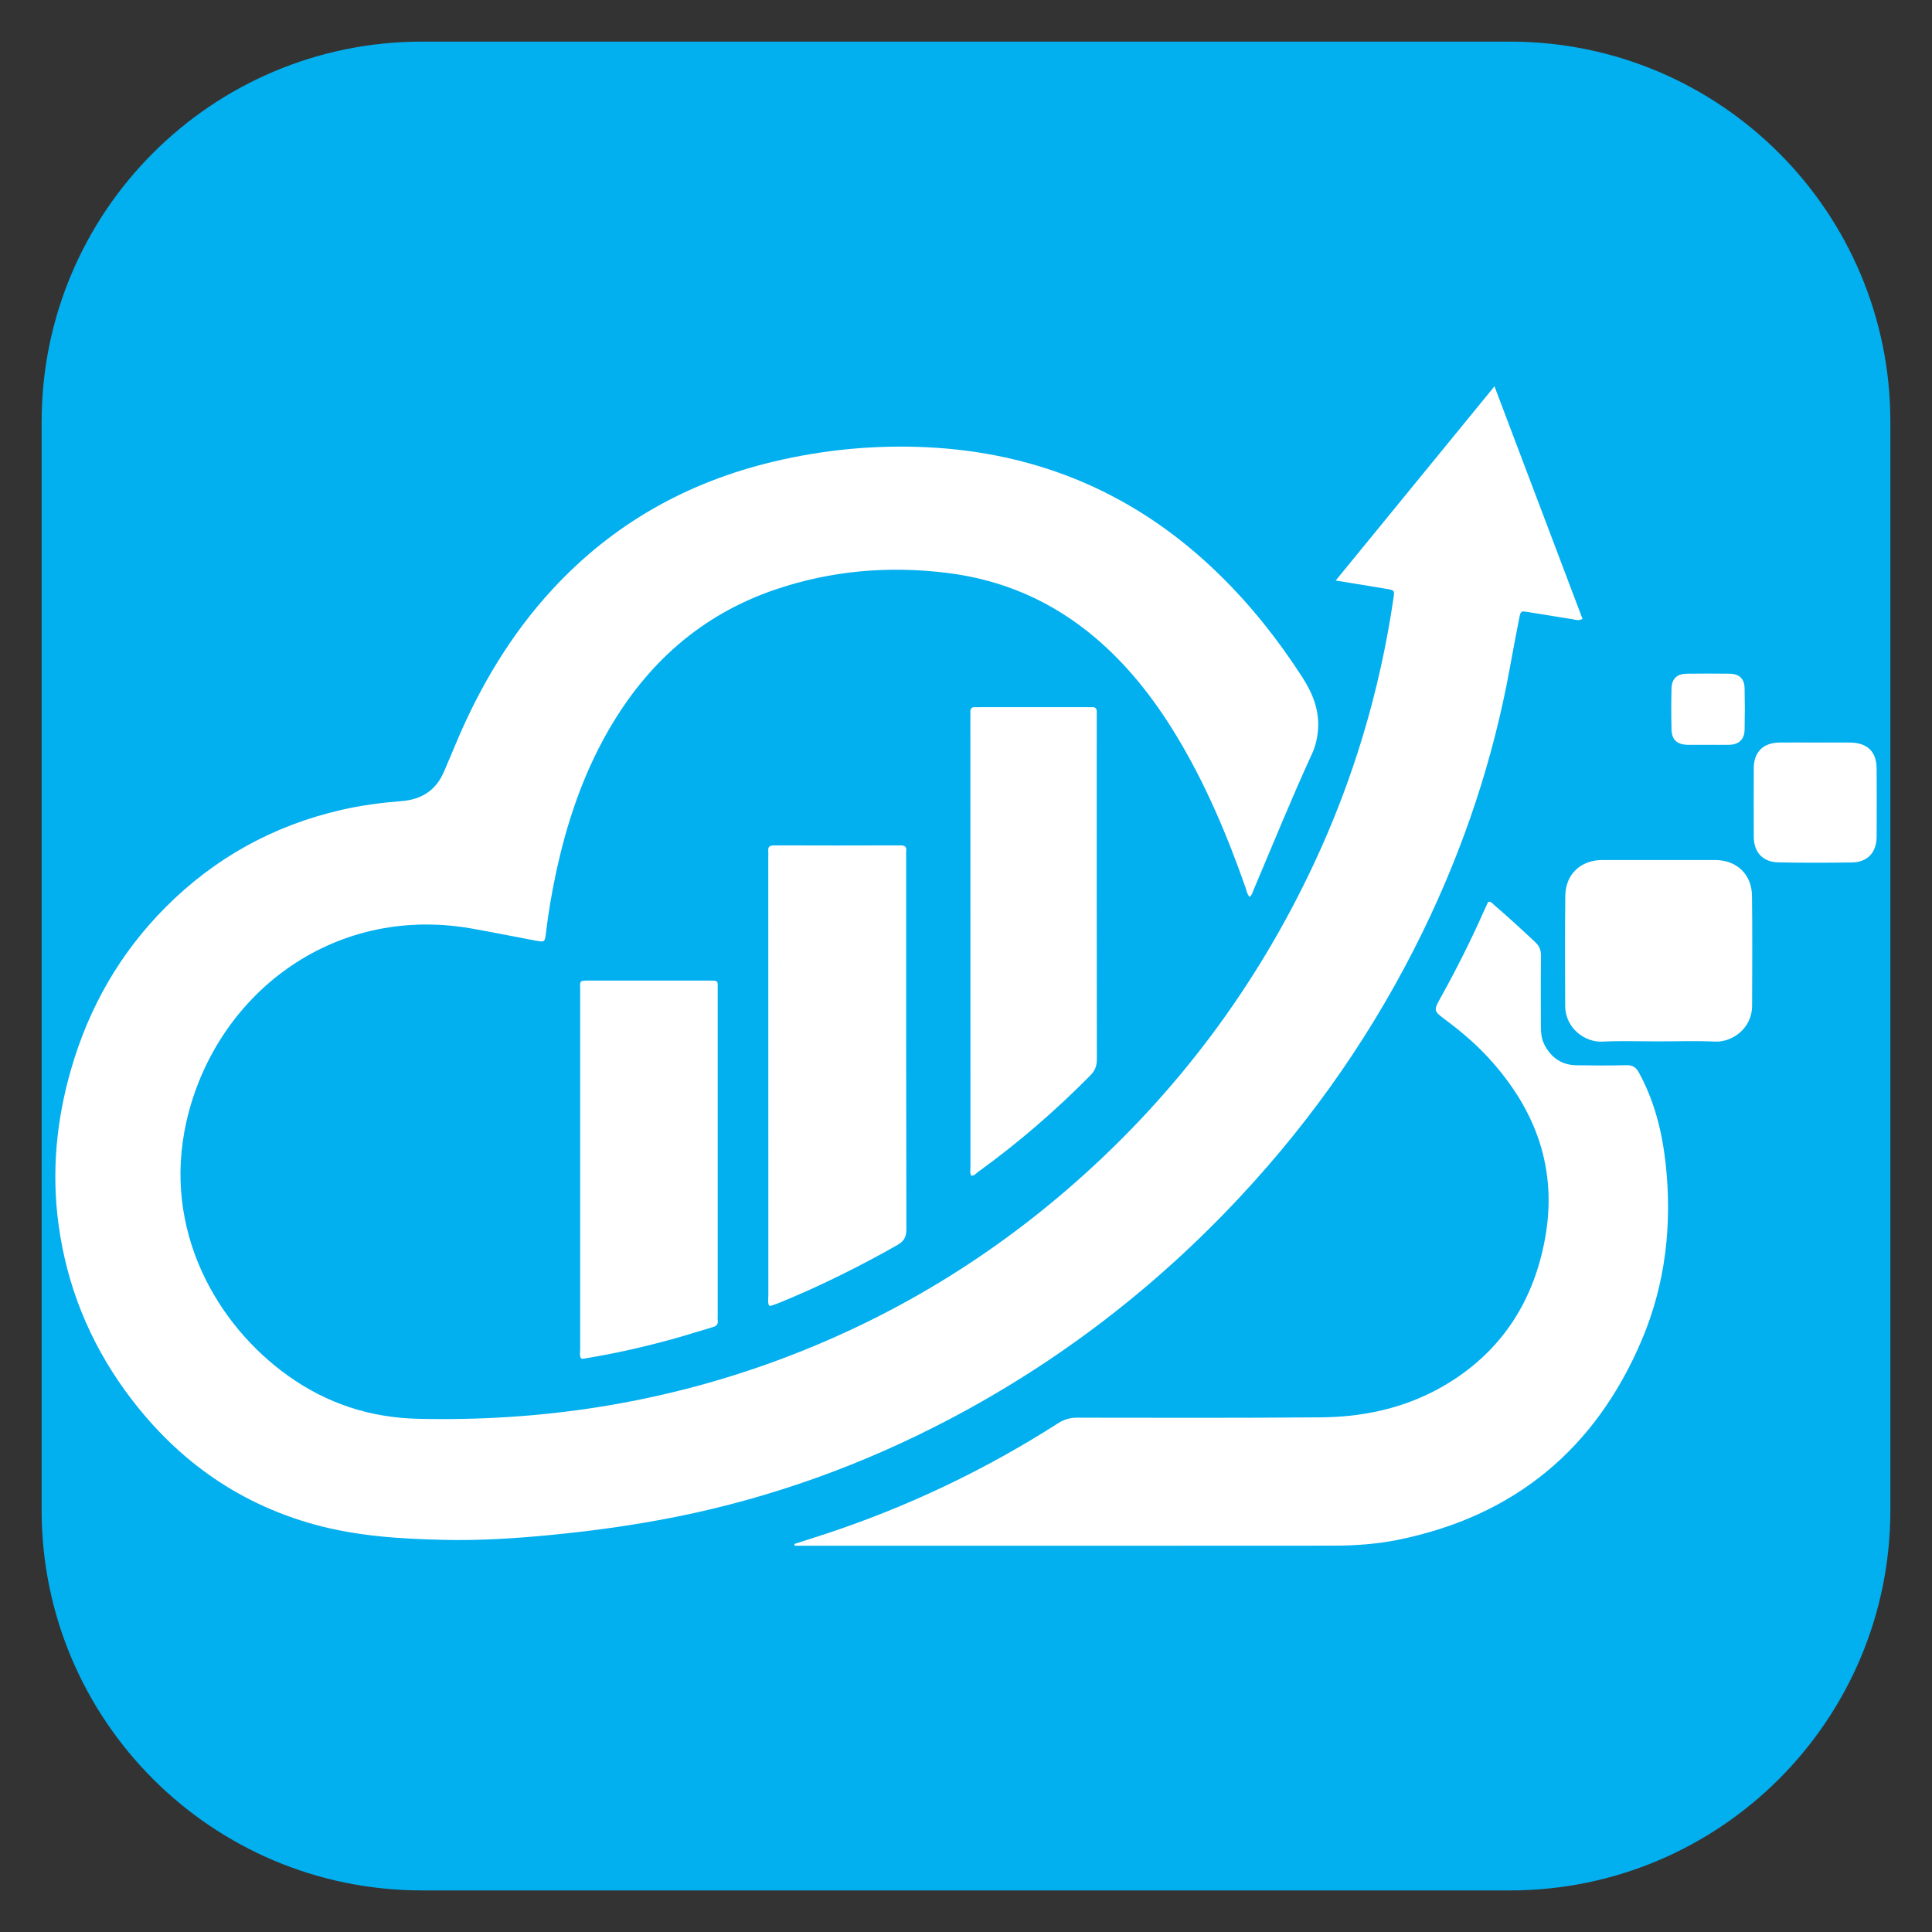
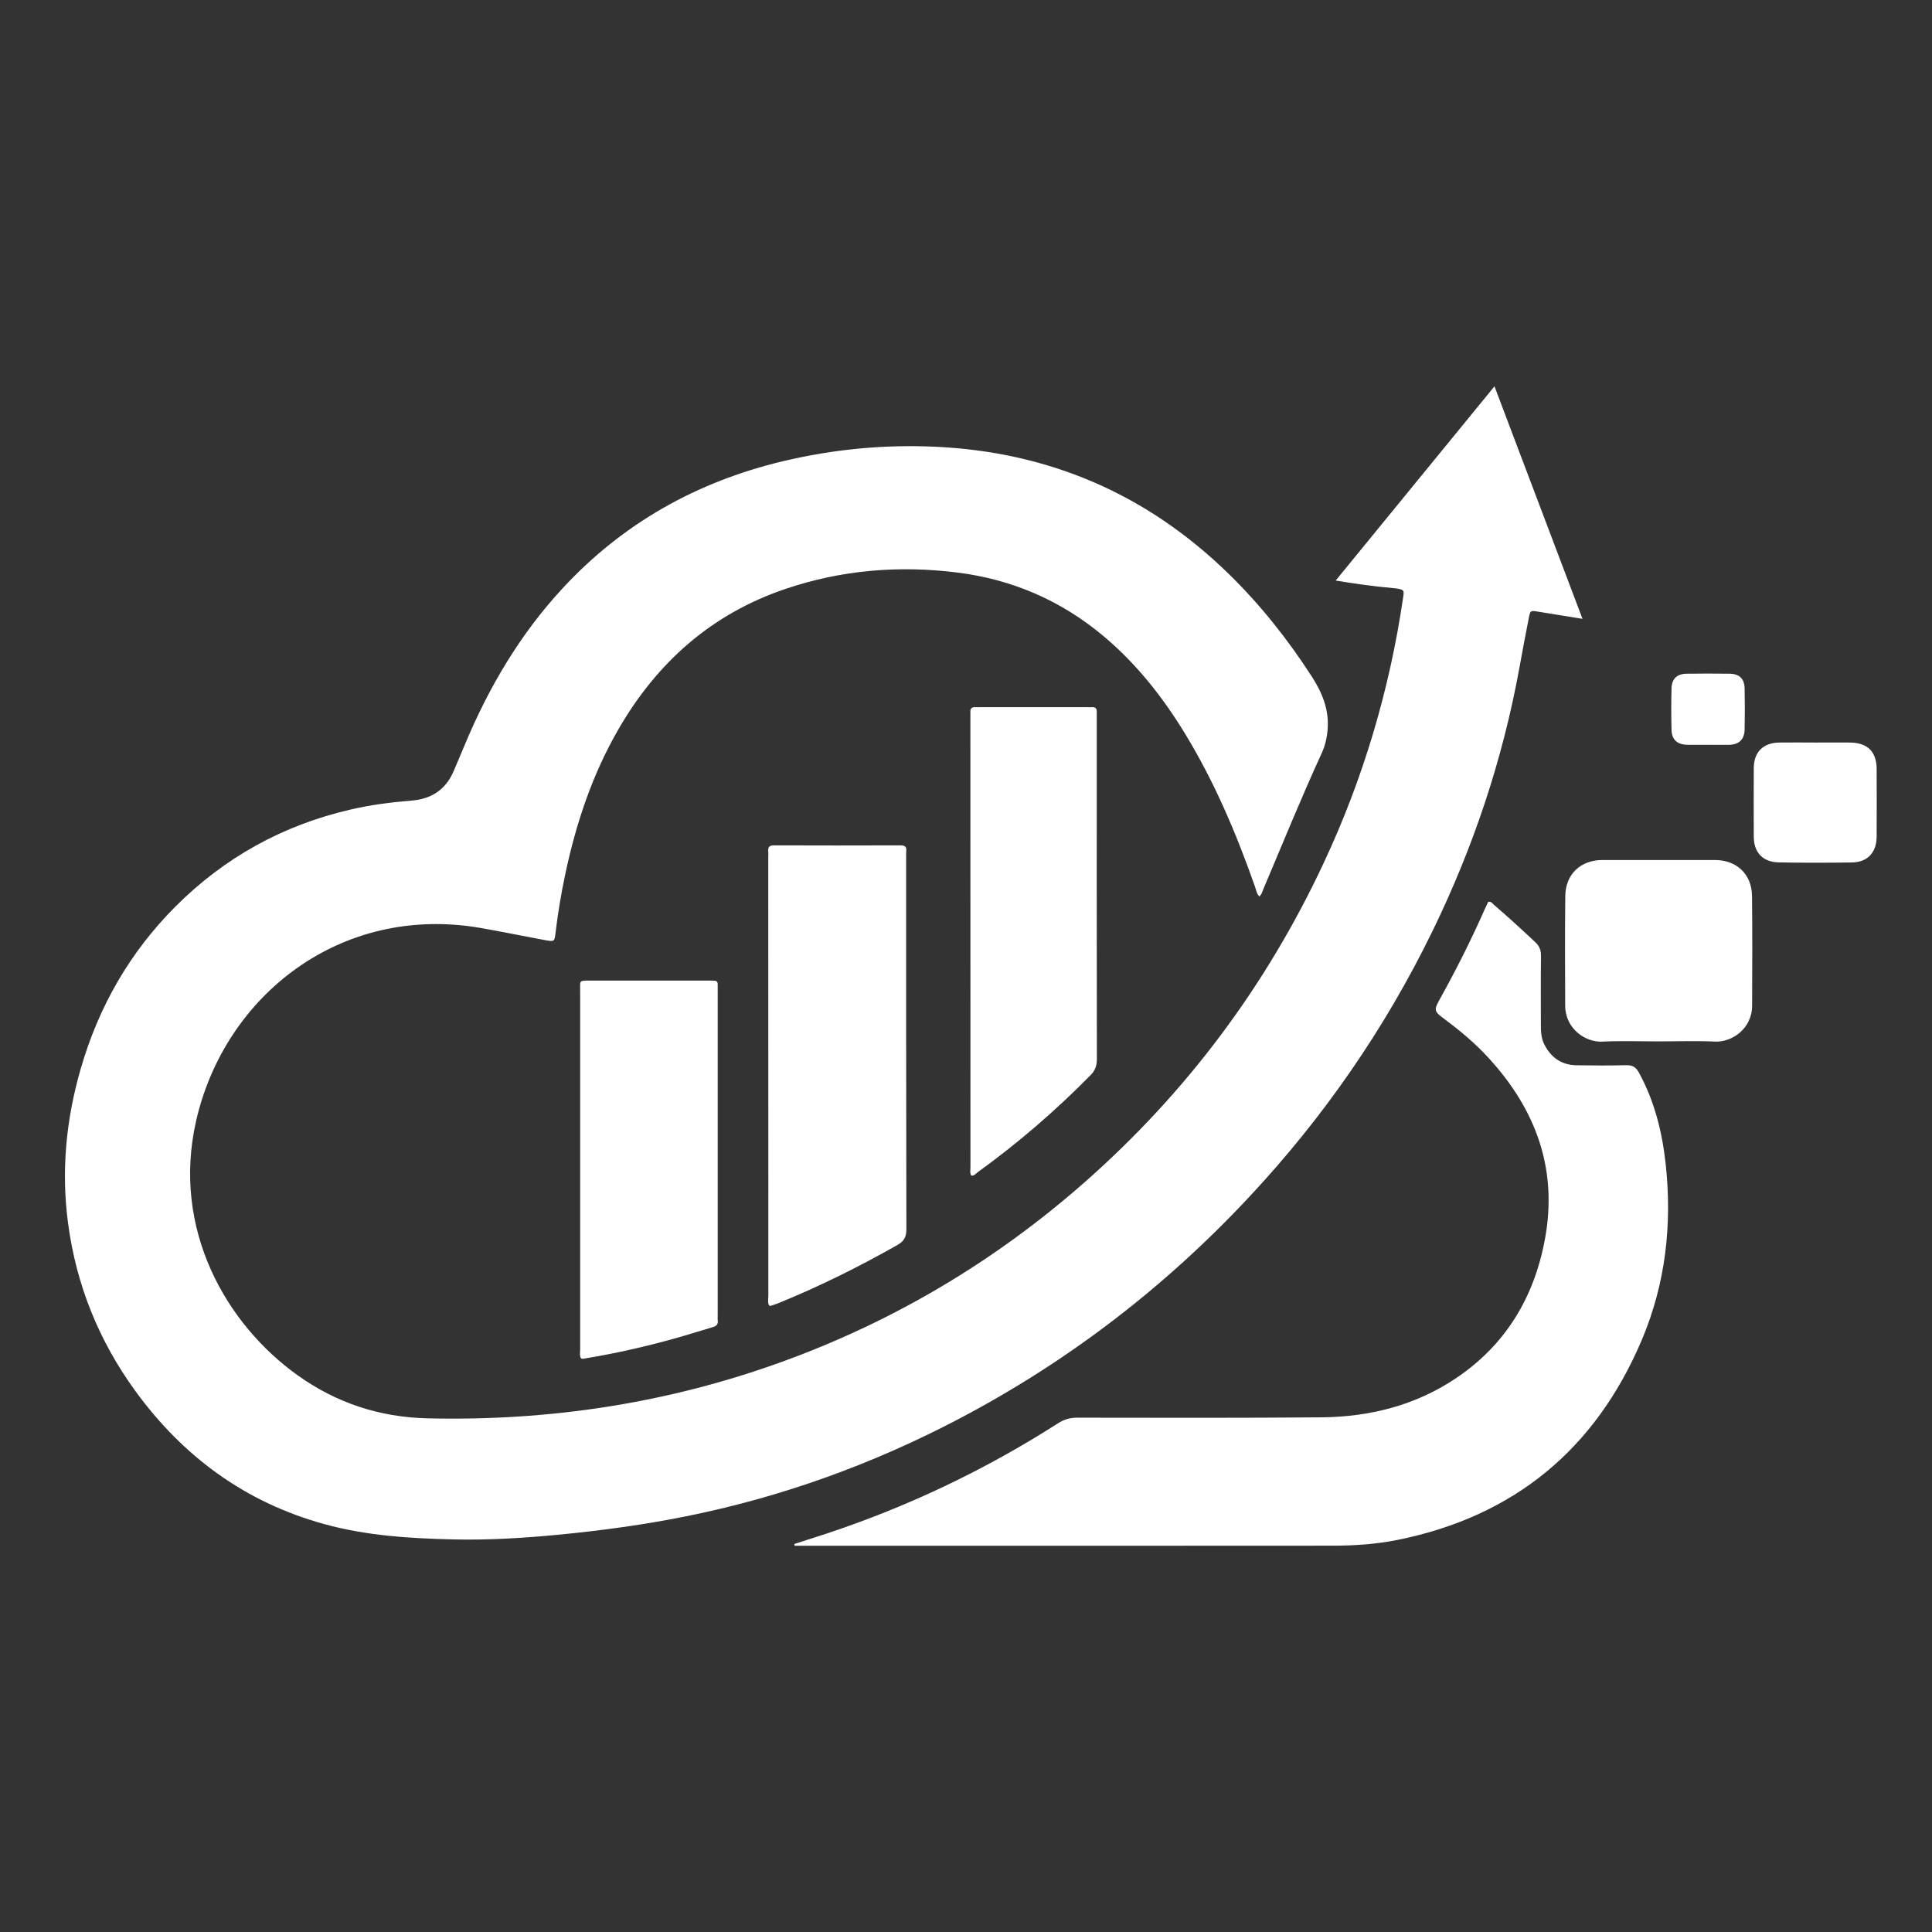
<svg xmlns="http://www.w3.org/2000/svg" id="Layer_1" x="0px" y="0px" viewBox="0 0 512 512" style="enable-background:new 0 0 512 512;" xml:space="preserve">
  <rect x="0" y="0" width="512" height="512" fill="#333333" stroke="none" />
  <style type="text/css">	.st0{fill:#02AFEF;}	.st1{fill:#FFFFFF;}</style>
-   <path class="st0" d="M400.18,500.98H111.82c-55.67,0-100.79-45.13-100.79-100.79V111.82c0-55.67,45.13-100.79,100.79-100.79h288.36 c55.67,0,100.79,45.13,100.79,100.79v288.36C500.98,455.85,455.85,500.98,400.18,500.98z" />
  <g>
    <g>
-       <path class="st1" d="M353.97,153.85c14.16-17.3,27.99-34.22,42.08-51.47c7.87,20.78,15.6,41.21,23.33,61.62   c-0.97,0.58-1.76,0.25-2.55,0.12c-3.97-0.63-7.96-1.3-11.93-1.93c-1.81-0.29-1.9-0.29-2.27,1.55c-0.89,4.43-1.7,8.88-2.52,13.33   c-4.43,24.34-12.21,47.59-23.04,69.81c-12.64,25.93-28.89,49.39-48.57,70.44c-22.33,23.9-47.91,43.56-76.88,58.79   c-22.93,12.05-47.05,20.77-72.47,25.87c-11.06,2.22-22.21,3.74-33.43,4.83c-9.34,0.9-18.7,1.49-28.08,1.27   c-11.52-0.26-23.04-0.97-34.22-4.05c-20.98-5.77-37.51-17.93-50.21-35.43c-9.6-13.24-15.54-28.01-17.71-44.2   c-1.87-13.88-0.55-27.58,3.33-41.01c4.74-16.44,13.01-30.9,25.11-43.02c12.98-13.01,28.5-21.58,46.44-25.72   c5.31-1.23,10.67-1.93,16.1-2.36c5.23-0.41,9.02-2.84,11.13-7.68c1.01-2.33,1.99-4.69,2.98-7.04   c6.35-15.23,14.62-29.28,25.86-41.44c16-17.33,35.66-28.34,58.51-33.79c13.28-3.16,26.76-4.46,40.4-3.83   c30.2,1.4,56.18,12.62,77.82,33.8c8.39,8.21,15.63,17.35,21.98,27.21c2.67,4.16,4.49,8.57,4.14,13.68   c-0.15,2.25-0.63,4.4-1.55,6.44c-5.49,11.96-10.43,24.16-15.57,36.27c-0.25,0.6-0.38,1.27-1.01,1.79   c-0.69-0.74-0.83-1.72-1.13-2.59c-4.94-14.08-10.74-27.76-18.53-40.54c-5.86-9.62-12.76-18.39-21.4-25.69   c-11.3-9.54-24.32-15.21-39-17.04c-15.51-1.93-30.74-0.66-45.54,4.36c-19.59,6.63-34.05,19.51-44.29,37.28   c-6.89,11.95-11.18,24.86-14.03,38.3c-1.09,5.15-1.96,10.34-2.58,15.57c-0.28,2.32-0.31,2.36-2.75,1.92   c-5.74-1.06-11.46-2.25-17.21-3.25c-37.01-6.35-67.73,17.94-75.29,51.15c-6.55,28.79,8.04,53.96,26.92,67.42   c10.26,7.33,21.67,11.09,34.34,11.4c32.35,0.77,63.77-3.99,94.22-15.06c29.65-10.78,56.27-26.64,79.95-47.47   c26.99-23.76,48.08-51.96,63.33-84.51c10.51-22.42,17.5-45.9,21.1-70.4c0.31-2.07,0.28-2.15-1.89-2.5   C363.09,155.31,358.78,154.63,353.97,153.85z" />
+       <path class="st1" d="M353.97,153.85c14.16-17.3,27.99-34.22,42.08-51.47c7.87,20.78,15.6,41.21,23.33,61.62   c-3.97-0.63-7.96-1.3-11.93-1.93c-1.81-0.29-1.9-0.29-2.27,1.55c-0.89,4.43-1.7,8.88-2.52,13.33   c-4.43,24.34-12.21,47.59-23.04,69.81c-12.64,25.93-28.89,49.39-48.57,70.44c-22.33,23.9-47.91,43.56-76.88,58.79   c-22.93,12.05-47.05,20.77-72.47,25.87c-11.06,2.22-22.21,3.74-33.43,4.83c-9.34,0.9-18.7,1.49-28.08,1.27   c-11.52-0.26-23.04-0.97-34.22-4.05c-20.98-5.77-37.51-17.93-50.21-35.43c-9.6-13.24-15.54-28.01-17.71-44.2   c-1.87-13.88-0.55-27.58,3.33-41.01c4.74-16.44,13.01-30.9,25.11-43.02c12.98-13.01,28.5-21.58,46.44-25.72   c5.31-1.23,10.67-1.93,16.1-2.36c5.23-0.41,9.02-2.84,11.13-7.68c1.01-2.33,1.99-4.69,2.98-7.04   c6.35-15.23,14.62-29.28,25.86-41.44c16-17.33,35.66-28.34,58.51-33.79c13.28-3.16,26.76-4.46,40.4-3.83   c30.2,1.4,56.18,12.62,77.82,33.8c8.39,8.21,15.63,17.35,21.98,27.21c2.67,4.16,4.49,8.57,4.14,13.68   c-0.15,2.25-0.63,4.4-1.55,6.44c-5.49,11.96-10.43,24.16-15.57,36.27c-0.25,0.6-0.38,1.27-1.01,1.79   c-0.69-0.74-0.83-1.72-1.13-2.59c-4.94-14.08-10.74-27.76-18.53-40.54c-5.86-9.62-12.76-18.39-21.4-25.69   c-11.3-9.54-24.32-15.21-39-17.04c-15.51-1.93-30.74-0.66-45.54,4.36c-19.59,6.63-34.05,19.51-44.29,37.28   c-6.89,11.95-11.18,24.86-14.03,38.3c-1.09,5.15-1.96,10.34-2.58,15.57c-0.28,2.32-0.31,2.36-2.75,1.92   c-5.74-1.06-11.46-2.25-17.21-3.25c-37.01-6.35-67.73,17.94-75.29,51.15c-6.55,28.79,8.04,53.96,26.92,67.42   c10.26,7.33,21.67,11.09,34.34,11.4c32.35,0.77,63.77-3.99,94.22-15.06c29.65-10.78,56.27-26.64,79.95-47.47   c26.99-23.76,48.08-51.96,63.33-84.51c10.51-22.42,17.5-45.9,21.1-70.4c0.31-2.07,0.28-2.15-1.89-2.5   C363.09,155.31,358.78,154.63,353.97,153.85z" />
      <path class="st1" d="M210.52,409.17c2.81-0.9,5.61-1.79,8.4-2.71c21.72-7.19,42.22-16.95,61.49-29.29   c1.58-1.01,3.16-1.47,5.06-1.47c21.55,0.03,43.11,0.09,64.66-0.09c12.82-0.11,24.95-3.14,35.74-10.38   c13.14-8.82,20.67-21.38,23.54-36.76c3.47-18.56-2.35-34.37-14.86-48.04c-3.45-3.77-7.33-7.07-11.43-10.12   c-3.27-2.44-3.24-2.48-1.3-5.98c4.23-7.62,8.13-15.41,11.66-23.39c0.29-0.66,0.63-1.32,0.9-1.93c0.81-0.18,1.12,0.41,1.52,0.77   c3.76,3.21,7.38,6.55,10.98,9.92c1.12,1.06,1.52,2.16,1.5,3.68c-0.08,6.09-0.03,12.18-0.03,18.27c0,1.81,0.09,3.6,0.98,5.28   c1.81,3.44,4.59,5.32,8.48,5.38c4.36,0.06,8.73,0.09,13.08-0.02c1.67-0.05,2.61,0.43,3.45,1.98c4.1,7.5,6.12,15.57,7.06,23.97   c1.78,16.17,0.03,31.93-6.33,46.92c-12.27,28.88-33.8,46.7-64.69,52.93c-5.58,1.12-11.26,1.52-16.93,1.53   c-47.15,0.05-94.29,0.02-141.44,0.02c-0.48,0-0.97,0-1.44,0C210.55,409.46,210.54,409.3,210.52,409.17z" />
      <path class="st1" d="M257.39,311.56c-0.41-0.74-0.21-1.52-0.21-2.27c-0.02-39.68-0.02-79.34-0.02-119.02c0-0.54,0.03-1.09,0-1.63   c-0.03-0.89,0.37-1.27,1.23-1.23c0.44,0.03,0.9,0,1.36,0c9.45,0,18.88,0,28.33,0c0.46,0,0.9,0.03,1.37,0   c0.87-0.05,1.23,0.4,1.2,1.26c-0.02,0.54,0,1.09,0,1.63c0,30.12-0.02,60.24,0.03,90.37c0,1.75-0.44,3.02-1.69,4.28   c-9.26,9.4-19.2,17.97-29.85,25.67C258.62,311.02,258.17,311.64,257.39,311.56z" />
      <path class="st1" d="M203.8,345.96c-0.4-0.83-0.18-1.75-0.18-2.62c-0.02-38.74-0.02-77.48-0.02-116.21c0-0.49,0.05-1,0-1.47   c-0.11-1.1,0.21-1.63,1.47-1.63c11.18,0.05,22.38,0.03,33.56,0c1.2,0,1.67,0.37,1.53,1.55c-0.06,0.49-0.02,0.98-0.02,1.47   c0,32.9-0.02,65.8,0.06,98.69c0,2.09-0.61,3.19-2.42,4.22c-10.09,5.72-20.44,10.87-31.18,15.26c-0.75,0.31-1.53,0.57-2.32,0.83   C204.19,346.12,204,346.01,203.8,345.96z" />
      <path class="st1" d="M153.96,359.95c-0.43-0.74-0.21-1.58-0.21-2.38c-0.02-31.66-0.02-63.33,0-94.98c0-2.68-0.43-2.75,2.59-2.73   c10.44,0.02,20.89,0,31.33,0c0.49,0,0.98,0.02,1.49,0.02c0.71-0.02,1.06,0.31,1.04,1.03c-0.02,0.57,0,1.15,0,1.73   c0,28.62,0,57.24,0,85.86c0,0.49-0.05,1,0.02,1.47c0.12,1.01-0.38,1.46-1.29,1.72c-3.31,0.97-6.59,2.02-9.92,2.96   c-7.84,2.19-15.77,4-23.8,5.32C154.79,360.03,154.39,360.23,153.96,359.95z" />
      <path class="st1" d="M439.42,275.98c-4.94,0-9.88-0.18-14.8,0.06c-4.52,0.23-9.82-3.47-9.83-9.54   c-0.03-9.71-0.09-19.42,0.03-29.11c0.08-5.74,4.08-9.46,9.82-9.48c9.95-0.02,19.91-0.02,29.86,0c5.74,0.02,9.72,3.76,9.8,9.49   c0.12,9.71,0.06,19.4,0.03,29.11c-0.03,6.17-5.4,9.74-9.85,9.52C449.47,275.8,444.44,275.98,439.42,275.98z" />
      <path class="st1" d="M481.14,196.78c3.04,0,6.09-0.03,9.13,0c4.63,0.05,7.04,2.42,7.06,6.98c0.03,6.01,0.03,12.01,0,18.02   c-0.03,4.13-2.42,6.72-6.52,6.78c-6.5,0.09-13.01,0.11-19.49-0.02c-4.14-0.08-6.53-2.65-6.55-6.73c-0.03-6.09-0.03-12.18,0-18.27   c0.02-4.23,2.47-6.69,6.76-6.76C474.72,196.73,477.94,196.78,481.14,196.78z" />
      <path class="st1" d="M452.66,197.38c-1.81,0-3.62,0.03-5.43,0c-2.76-0.06-4.19-1.32-4.26-4.02c-0.09-3.62-0.09-7.24,0-10.86   c0.06-2.62,1.43-3.93,4.02-3.96c3.79-0.05,7.56-0.05,11.35,0c2.62,0.03,3.96,1.32,4,3.96c0.08,3.62,0.08,7.24,0,10.86   c-0.05,2.56-1.47,3.94-4,4.02C456.43,197.42,454.55,197.38,452.66,197.38z" />
    </g>
  </g>
</svg>